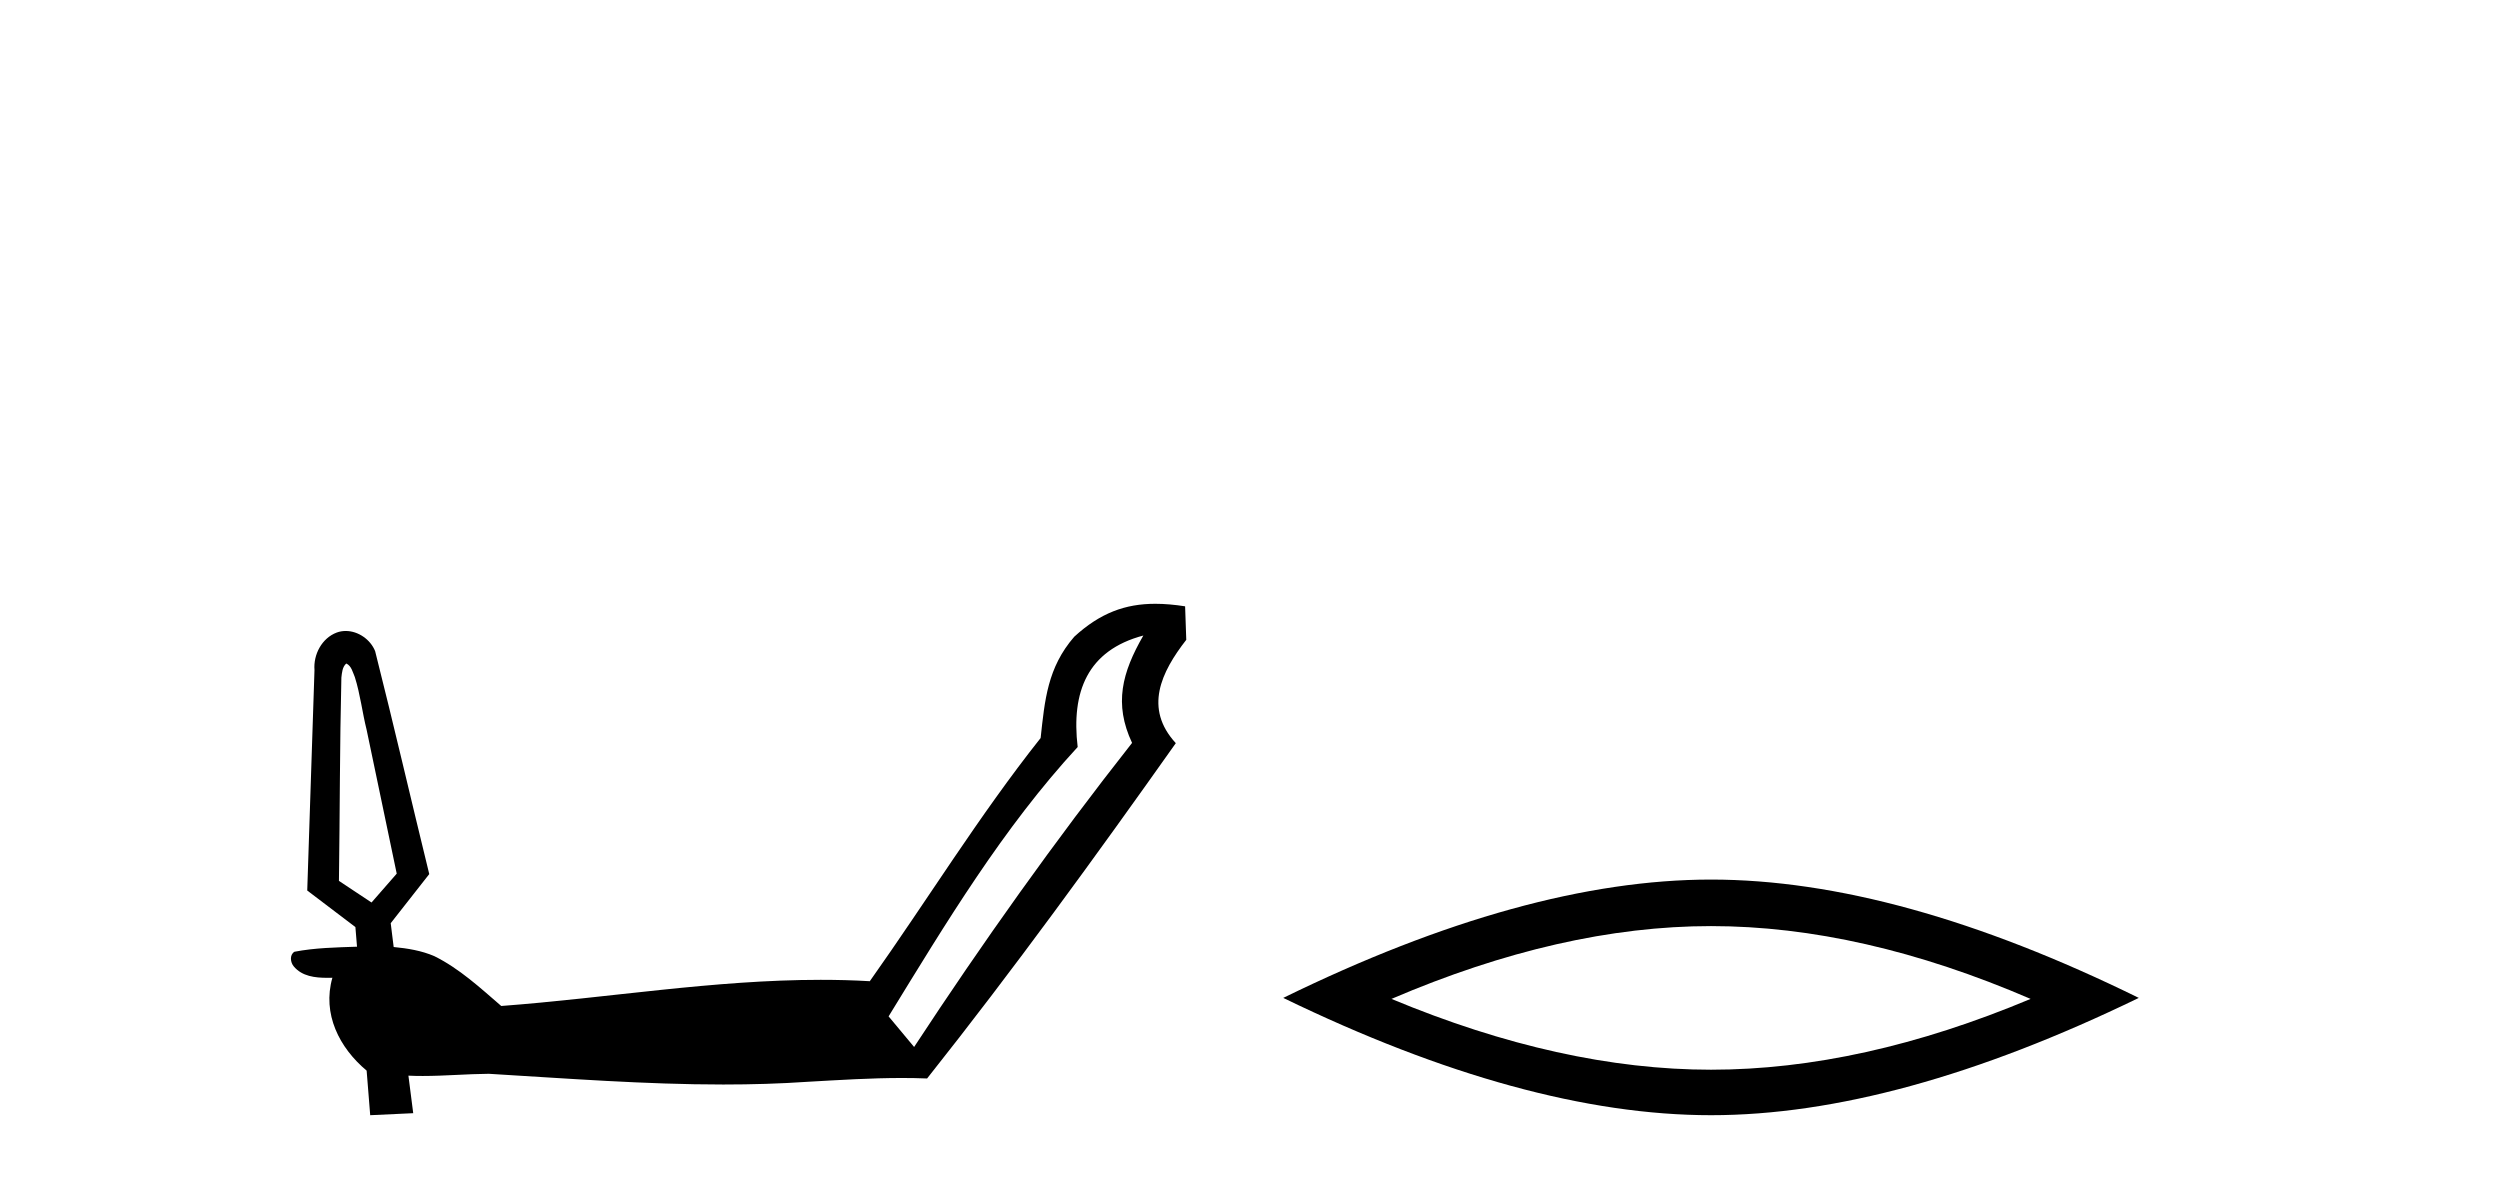
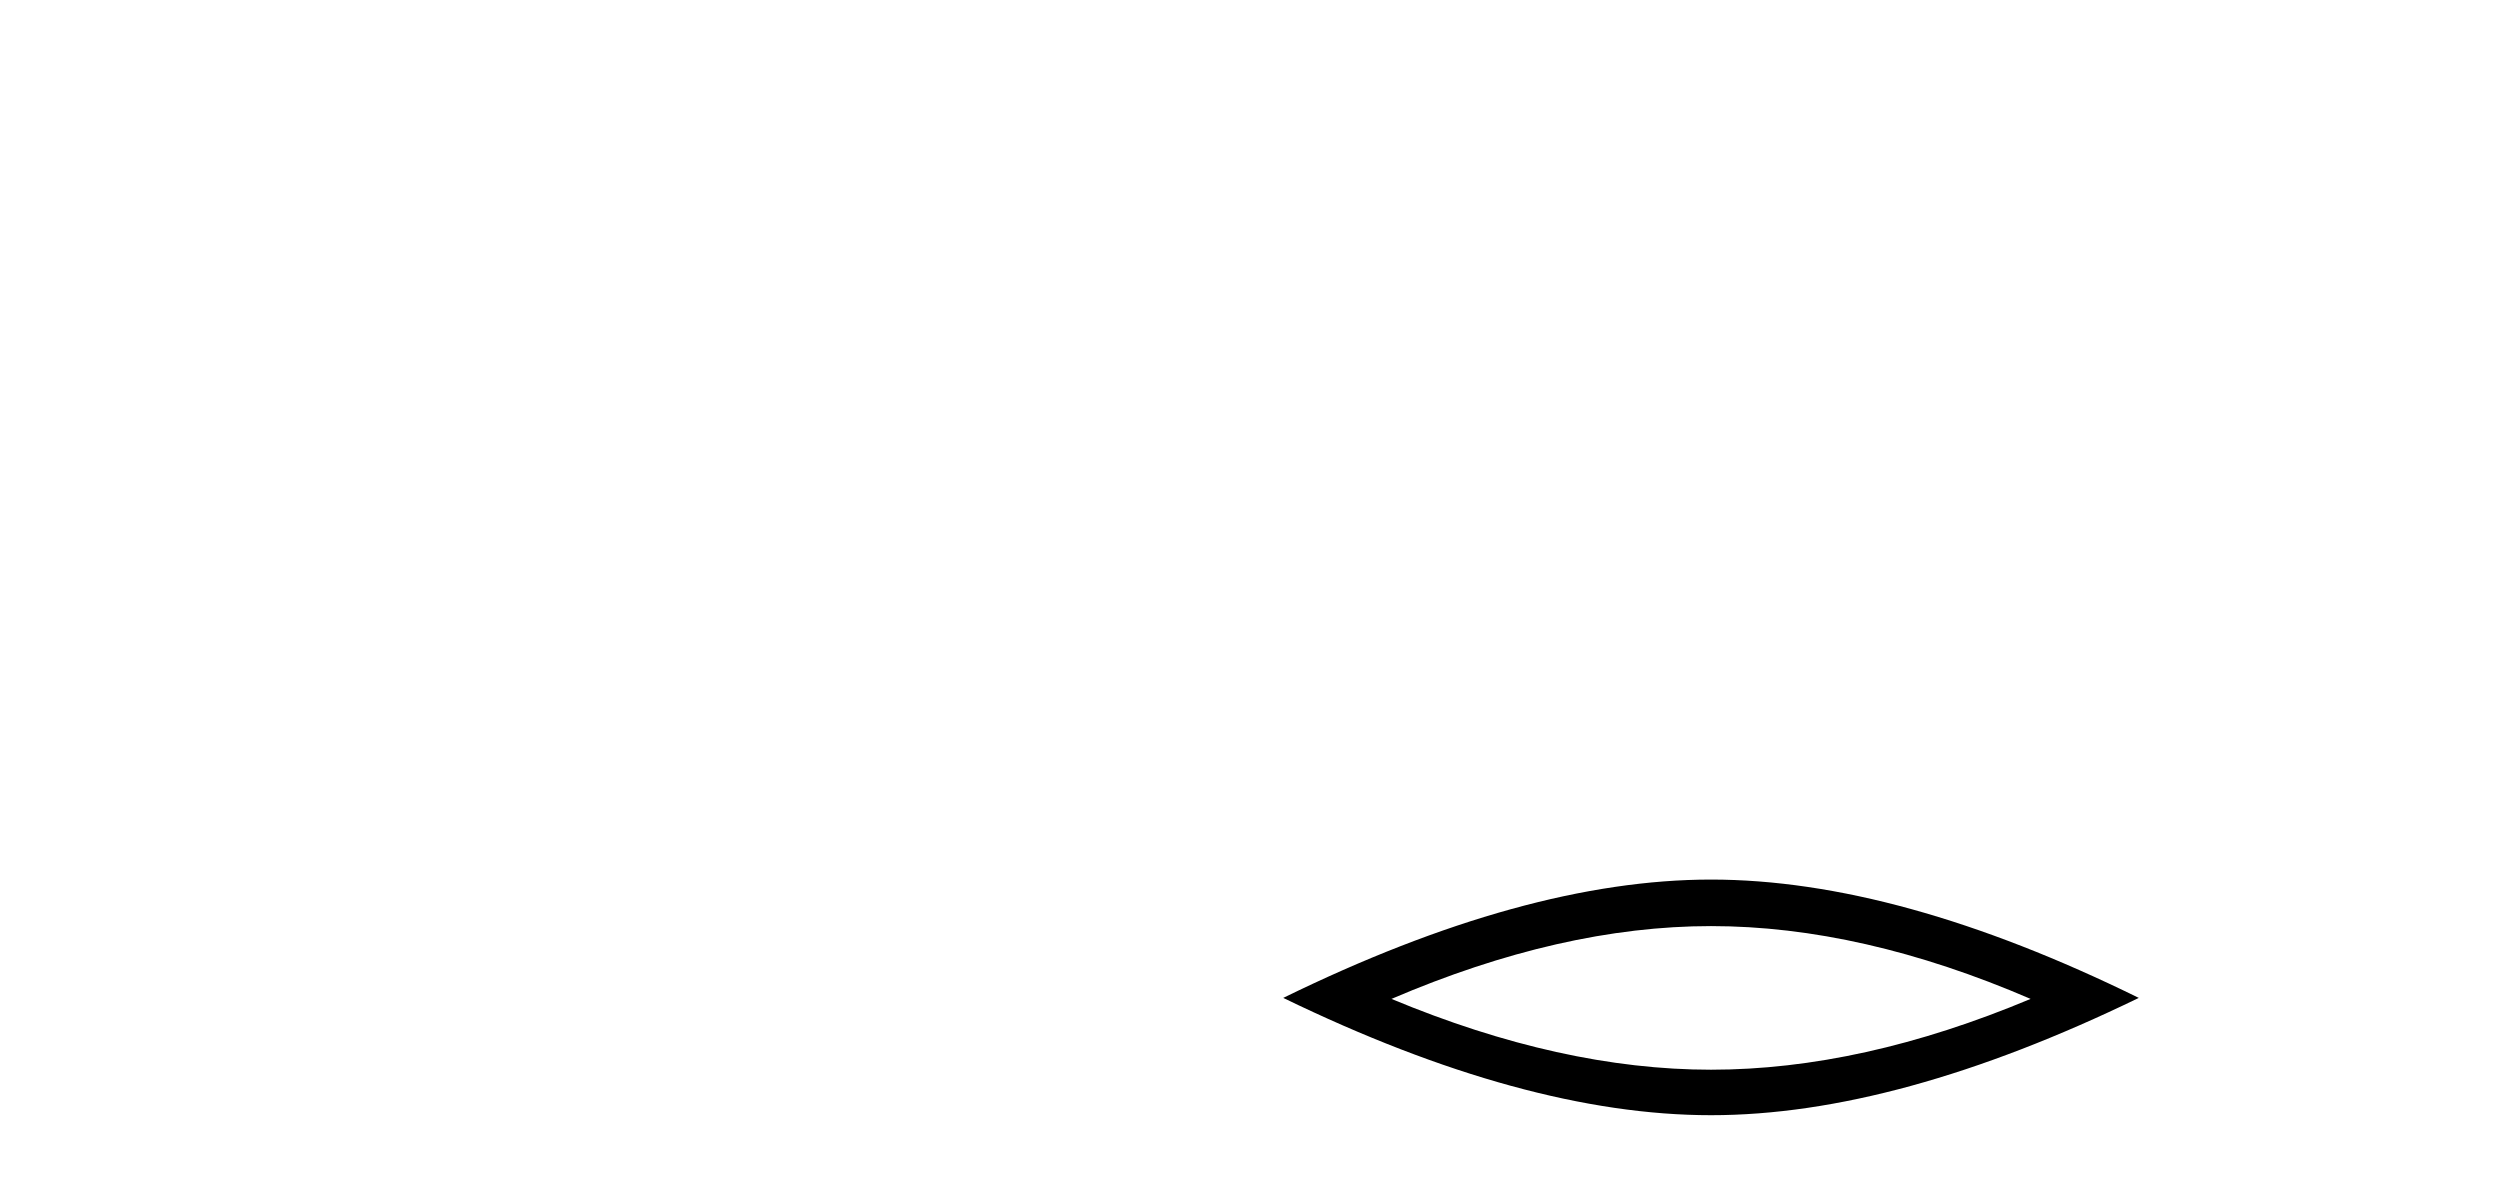
<svg xmlns="http://www.w3.org/2000/svg" width="87.0" height="41.0">
-   <path d="M 12.05 23.09 C 12.233 23.173 12.275 23.397 12.349 23.565 C 12.538 24.162 12.607 24.792 12.759 25.399 C 13.108 27.067 13.457 28.735 13.806 30.403 C 13.514 30.738 13.221 31.072 12.929 31.407 C 12.551 31.156 12.173 30.906 11.795 30.655 C 11.828 28.297 11.823 25.938 11.88 23.581 C 11.901 23.41 11.911 23.212 12.05 23.09 ZM 39.789 22.116 L 39.785 22.122 C 39.048 23.405 38.757 24.491 39.396 25.853 C 36.709 29.265 34.192 32.805 31.811 36.435 L 30.923 35.37 C 32.92 32.116 34.903 28.815 37.503 25.996 C 37.276 24.078 37.838 22.634 39.789 22.116 ZM 40.204 21.012 C 39.162 21.012 38.288 21.329 37.383 22.159 L 37.383 22.159 C 36.452 23.233 36.358 24.363 36.214 25.683 C 34.071 28.386 32.262 31.334 30.269 34.146 C 29.698 34.112 29.128 34.098 28.559 34.098 C 24.839 34.098 21.15 34.73 17.443 35.008 C 16.711 34.377 15.988 33.706 15.117 33.275 C 14.67 33.081 14.183 33.003 13.7 32.956 C 13.669 32.679 13.627 32.403 13.597 32.127 C 14.044 31.557 14.489 30.986 14.938 30.418 C 14.305 27.833 13.706 25.24 13.055 22.661 C 12.893 22.255 12.466 21.958 12.031 21.958 C 11.927 21.958 11.822 21.975 11.72 22.012 C 11.201 22.206 10.901 22.777 10.944 23.318 C 10.86 25.875 10.776 28.432 10.692 30.99 C 11.251 31.414 11.809 31.838 12.368 32.262 C 12.386 32.489 12.405 32.717 12.424 32.945 C 11.696 32.97 10.961 32.983 10.246 33.121 C 10.071 33.231 10.104 33.492 10.224 33.632 C 10.513 33.977 10.963 34.028 11.391 34.028 C 11.45 34.028 11.509 34.027 11.567 34.026 L 11.567 34.026 C 11.208 35.282 11.807 36.461 12.759 37.258 C 12.801 37.775 12.842 38.292 12.883 38.809 C 13.382 38.786 13.881 38.762 14.38 38.739 C 14.323 38.304 14.267 37.868 14.213 37.433 L 14.213 37.433 C 14.379 37.441 14.545 37.444 14.71 37.444 C 15.478 37.444 16.244 37.374 17.011 37.368 C 19.727 37.53 22.448 37.741 25.169 37.741 C 26.156 37.741 27.142 37.713 28.128 37.645 C 29.214 37.584 30.302 37.514 31.391 37.514 C 31.681 37.514 31.972 37.519 32.263 37.531 C 35.273 33.737 38.12 29.815 40.918 25.862 C 39.802 24.651 40.406 23.39 41.282 22.266 L 41.242 21.1 C 40.876 21.043 40.531 21.012 40.204 21.012 Z" style="fill:#000000;stroke:none" />
  <path d="M 59.544 32.228 Q 64.787 32.228 70.665 34.762 Q 64.787 37.226 59.544 37.226 Q 54.335 37.226 48.423 34.762 Q 54.335 32.228 59.544 32.228 ZM 59.544 30.609 Q 53.068 30.609 44.657 34.727 Q 53.068 38.809 59.544 38.809 Q 66.019 38.809 74.43 34.727 Q 66.054 30.609 59.544 30.609 Z" style="fill:#000000;stroke:none" />
</svg>